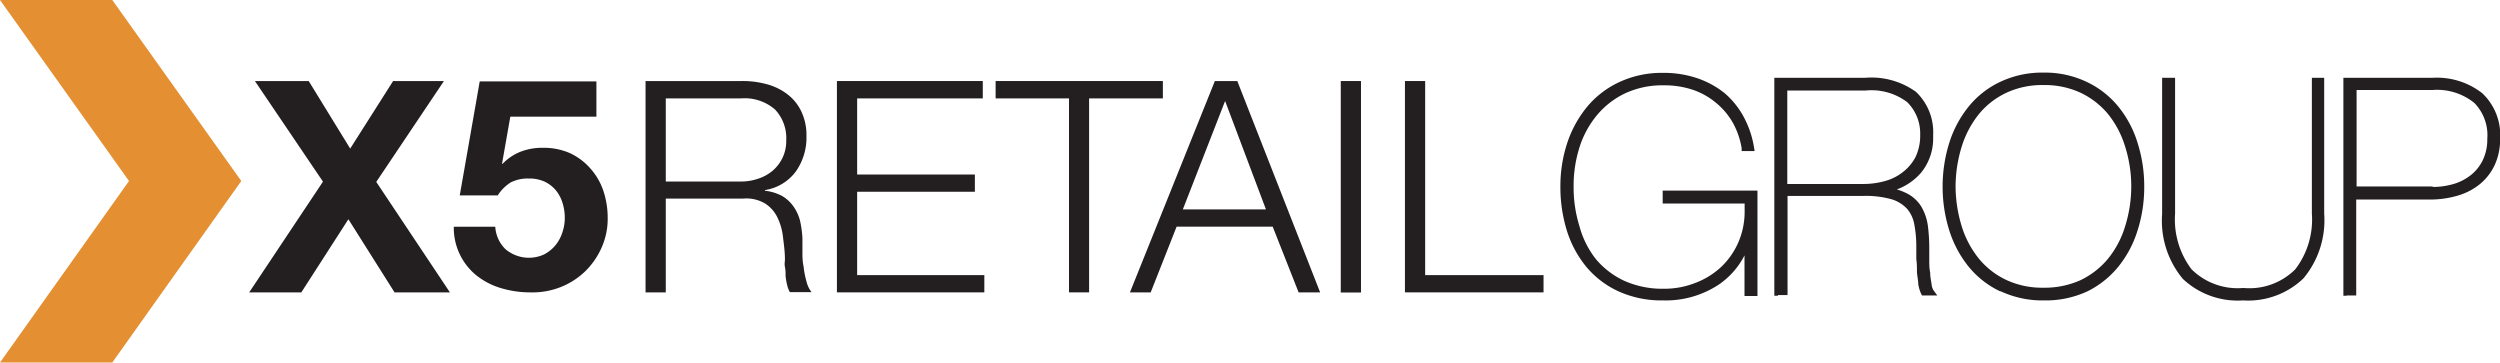
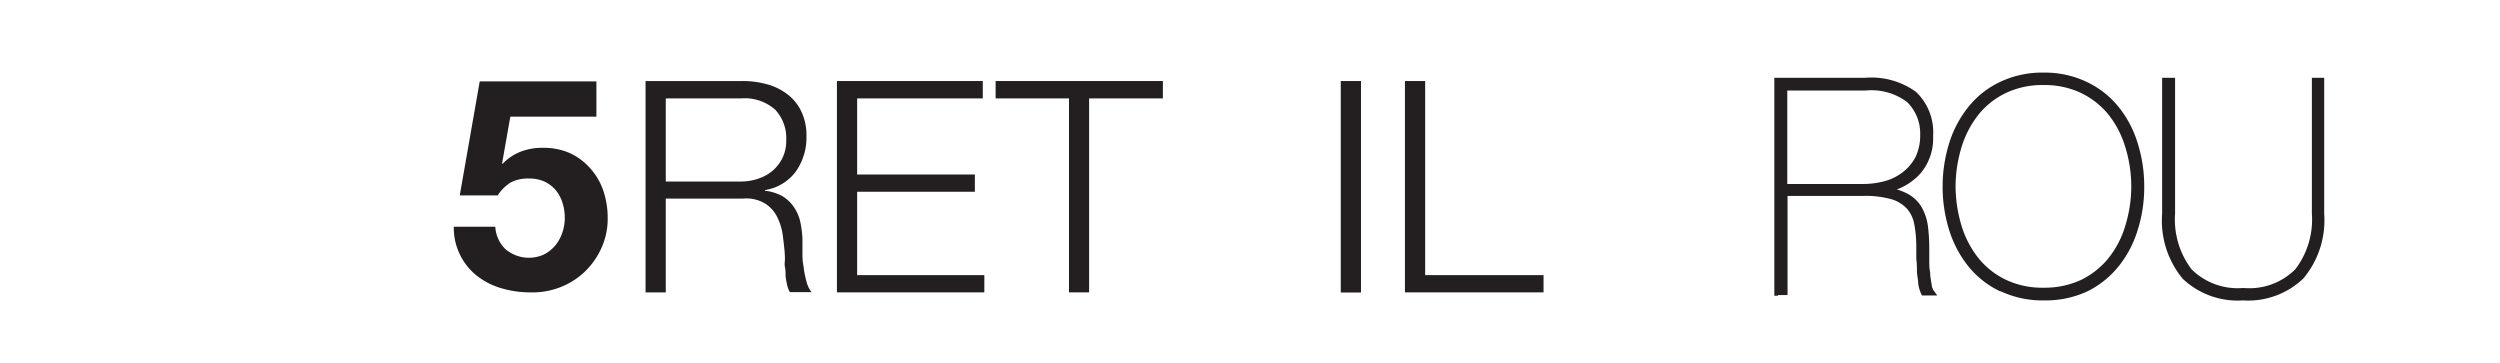
<svg xmlns="http://www.w3.org/2000/svg" viewBox="0 0 192.82 27.96">
  <defs>
    <style>.cls-1{fill:#e48f31;fill-rule:evenodd;}.cls-2{fill:#231f20;}</style>
  </defs>
  <title>Ресурс 76</title>
  <g id="Слой_2" data-name="Слой 2">
    <g id="Слой_1-2" data-name="Слой 1">
-       <polyline class="cls-1" points="8.66 0 0 0 9.95 13.96 0 27.96 8.66 27.96 18.61 13.96 8.66 0" />
-       <polyline class="cls-2" points="19.66 6.25 23.81 6.25 27.01 11.46 30.32 6.25 34.24 6.25 29.02 14.03 34.7 22.55 30.43 22.55 26.87 16.91 23.24 22.55 19.22 22.55 24.91 14.01 19.66 6.25" />
      <path class="cls-2" d="M39.36,9l-.64,3.63.05,0a3.88,3.88,0,0,1,1.41-.94,4.61,4.61,0,0,1,1.71-.29,5,5,0,0,1,2.11.43A4.81,4.81,0,0,1,45.54,13a5,5,0,0,1,1,1.73,6.6,6.6,0,0,1,.33,2.1,5.43,5.43,0,0,1-.48,2.29,5.87,5.87,0,0,1-1.29,1.84,5.78,5.78,0,0,1-1.88,1.19,5.85,5.85,0,0,1-2.29.4,7.8,7.8,0,0,1-2.23-.31,5.63,5.63,0,0,1-1.88-.94A4.72,4.72,0,0,1,35,17.49H38.2A2.61,2.61,0,0,0,39,19.23a2.8,2.8,0,0,0,2.95.4,2.83,2.83,0,0,0,.87-.69,3,3,0,0,0,.55-1,3.43,3.43,0,0,0,.19-1.15,3.75,3.75,0,0,0-.18-1.16,2.82,2.82,0,0,0-.55-1,2.52,2.52,0,0,0-.87-.64,2.79,2.79,0,0,0-1.16-.22,2.89,2.89,0,0,0-1.41.3,3.26,3.26,0,0,0-1,1H35.46L37,6.28H46V9h-6.6" />
      <path class="cls-2" d="M57.25,6.25a7,7,0,0,1,1.91.25,4.52,4.52,0,0,1,1.57.77A3.57,3.57,0,0,1,61.8,8.59a4.23,4.23,0,0,1,.4,1.91,4.53,4.53,0,0,1-.8,2.7A3.66,3.66,0,0,1,59,14.66v.05a3.72,3.72,0,0,1,1.33.41,2.83,2.83,0,0,1,.86.79A3.37,3.37,0,0,1,61.7,17a8,8,0,0,1,.19,1.36c0,.27,0,.6,0,1s0,.79.09,1.2a6.77,6.77,0,0,0,.22,1.14,2.14,2.14,0,0,0,.39.83H60.92a1.93,1.93,0,0,1-.21-.56,4.82,4.82,0,0,1-.12-.68c0-.24,0-.47-.05-.7s0-.42,0-.59c0-.58-.08-1.15-.15-1.72a4.55,4.55,0,0,0-.44-1.53A2.61,2.61,0,0,0,59,15.69a2.84,2.84,0,0,0-1.72-.37H51.35v7.23H49.79V6.25h7.46M57.14,14a4,4,0,0,0,1.34-.22,3.3,3.3,0,0,0,1.12-.62,3.08,3.08,0,0,0,.76-1,3,3,0,0,0,.28-1.34,3.2,3.2,0,0,0-.86-2.37,3.57,3.57,0,0,0-2.64-.86H51.35V14Z" />
      <polyline class="cls-2" points="75.8 6.25 75.8 7.59 66.11 7.59 66.11 13.46 75.19 13.46 75.19 14.79 66.11 14.79 66.11 21.22 75.92 21.22 75.92 22.55 64.55 22.55 64.55 6.25 75.8 6.25" />
      <polyline class="cls-2" points="89.69 6.25 89.69 7.59 84 7.59 84 22.55 82.45 22.55 82.45 7.59 76.79 7.59 76.79 6.25 89.69 6.25" />
-       <path class="cls-2" d="M95.43,6.25l6.39,16.3h-1.66l-2-5.07H90.75l-2,5.07H87.15L93.7,6.25h1.73m2.21,9.9L94.49,7.79l-3.26,8.36Z" />
      <rect class="cls-2" x="103.41" y="6.25" width="1.56" height="16.31" />
      <polyline class="cls-2" points="109.92 6.25 109.92 21.22 119.05 21.22 119.05 22.55 108.36 22.55 108.36 6.25 109.92 6.25" />
-       <path class="cls-2" d="M128.25,23.17a8,8,0,0,1-3.42-.7h0a7.06,7.06,0,0,1-2.48-1.89h0a8.24,8.24,0,0,1-1.5-2.79h0a11.33,11.33,0,0,1-.5-3.38h0a10.61,10.61,0,0,1,.54-3.42h0a8.67,8.67,0,0,1,1.56-2.8h0a7.14,7.14,0,0,1,2.49-1.88h0a7.75,7.75,0,0,1,3.33-.69h0a8.1,8.1,0,0,1,2.6.4h0A7,7,0,0,1,133,7.17h0A6.44,6.44,0,0,1,134.48,9h0a7.45,7.45,0,0,1,.8,2.34h0l.05.31h-1l0-.22a6.08,6.08,0,0,0-.7-2h0a5.53,5.53,0,0,0-1.29-1.51h0a5.61,5.61,0,0,0-1.79-1h0a7,7,0,0,0-2.25-.34h0a6.83,6.83,0,0,0-2.94.61h0a6.41,6.41,0,0,0-2.17,1.67h0a7.36,7.36,0,0,0-1.36,2.48h0a9.79,9.79,0,0,0-.46,3.05h0a10.11,10.11,0,0,0,.45,3.06h0A7.09,7.09,0,0,0,123.1,20h0a6.35,6.35,0,0,0,2.18,1.66h0a7.22,7.22,0,0,0,3.05.61h0a6.52,6.52,0,0,0,2.43-.45h0a6.1,6.1,0,0,0,2-1.24h0a5.84,5.84,0,0,0,1.32-1.9h0a5.93,5.93,0,0,0,.48-2.39h0v-.59h-6.32v-1h7.31v8.13h-1V19.7a6.07,6.07,0,0,1-2,2.26h0a7.42,7.42,0,0,1-4.27,1.21h0Z" />
      <path class="cls-2" d="M137.11,22.81h-.26V6h7a5.88,5.88,0,0,1,3.92,1.08h0a4.28,4.28,0,0,1,1.33,3.35h0a.86.86,0,0,1,0,.16h0a4.16,4.16,0,0,1-.94,2.74h0a4.53,4.53,0,0,1-1.86,1.28h0a4.68,4.68,0,0,1,.82.33h0a2.77,2.77,0,0,1,1.07,1h0a4,4,0,0,1,.5,1.45h0a13.64,13.64,0,0,1,.11,1.79h0c0,.21,0,.5,0,.84h0c0,.34,0,.68.07,1h0c0,.33.07.63.11.9h0a1.09,1.09,0,0,0,.14.46h0l.3.41h-1.18l-.07-.14a2.78,2.78,0,0,1-.22-.75h0c0-.29-.08-.6-.1-.93h0c0-.32,0-.64-.05-1h0c0-.34,0-.63,0-.89h0a9.13,9.13,0,0,0-.15-1.75h0a2.51,2.51,0,0,0-.54-1.2h0a2.7,2.7,0,0,0-1.18-.75h0a7.35,7.35,0,0,0-2.18-.27h-5.88v7.65h-.73Zm6.57-8.62a6.19,6.19,0,0,0,1.68-.22h0a3.8,3.8,0,0,0,1.38-.68h0a3.49,3.49,0,0,0,1-1.18h0a3.84,3.84,0,0,0,.36-1.72h0a3.39,3.39,0,0,0-1-2.51h0a4.56,4.56,0,0,0-3.18-.9h-6.07v7.21Z" />
      <path class="cls-2" d="M154.27,22.47a7,7,0,0,1-2.44-1.91h0a8.54,8.54,0,0,1-1.49-2.8h0a11.24,11.24,0,0,1-.51-3.36h0a11.26,11.26,0,0,1,.51-3.37h0a8.44,8.44,0,0,1,1.49-2.8h0a6.91,6.91,0,0,1,2.43-1.91h0a7.53,7.53,0,0,1,3.35-.72h0a7.49,7.49,0,0,1,3.34.72h0a7,7,0,0,1,2.44,1.91h0a8.25,8.25,0,0,1,1.48,2.8h0a11,11,0,0,1,.51,3.37h0a10.93,10.93,0,0,1-.51,3.36h0a8.34,8.34,0,0,1-1.48,2.8h0A7.16,7.16,0,0,1,161,22.47h0a7.62,7.62,0,0,1-3.34.7h0a7.59,7.59,0,0,1-3.34-.7ZM152.67,20a6.09,6.09,0,0,0,2.11,1.61h0a6.54,6.54,0,0,0,2.83.58h0a6.72,6.72,0,0,0,2.83-.57h0A6.24,6.24,0,0,0,162.55,20h0a7.26,7.26,0,0,0,1.33-2.46h0a10.31,10.31,0,0,0,.5-3.16h0a10.21,10.21,0,0,0-.5-3.16h0a7.41,7.41,0,0,0-1.33-2.47h0a6.21,6.21,0,0,0-2.11-1.61h0a6.57,6.57,0,0,0-2.83-.58h0a6.54,6.54,0,0,0-2.83.58h0a6.09,6.09,0,0,0-2.11,1.61h0a7.61,7.61,0,0,0-1.34,2.47h0a10.5,10.5,0,0,0-.5,3.15h0a10.63,10.63,0,0,0,.5,3.17h0A7.46,7.46,0,0,0,152.67,20Z" />
      <path class="cls-2" d="M179,6h.26V16.47a7,7,0,0,1-1.6,5h0A6.15,6.15,0,0,1,173,23.17h0a6.16,6.16,0,0,1-4.64-1.66h0a7,7,0,0,1-1.6-5h0V6h1V16.47a6.36,6.36,0,0,0,1.27,4.3h0a5.05,5.05,0,0,0,4,1.44h0a5,5,0,0,0,4-1.44h0a6.31,6.31,0,0,0,1.28-4.3h0V6H179Z" />
-       <path class="cls-2" d="M181,22.81h-.26V6h6.87a5.7,5.7,0,0,1,3.83,1.18h0a4.44,4.44,0,0,1,1.39,3.53h0a4.78,4.78,0,0,1-.41,2h0a4.24,4.24,0,0,1-1.15,1.49h0a4.85,4.85,0,0,1-1.72.89h0a7.49,7.49,0,0,1-2.17.3h-5.65v7.4H181Zm6.61-8.39a5.77,5.77,0,0,0,1.7-.25h0a3.94,3.94,0,0,0,1.34-.73h0a3.31,3.31,0,0,0,.87-1.15h0a3.68,3.68,0,0,0,.32-1.58h0a3.55,3.55,0,0,0-1-2.77h0a4.56,4.56,0,0,0-3.2-1h-5.88v7.44h5.88Z" />
    </g>
  </g>
</svg>